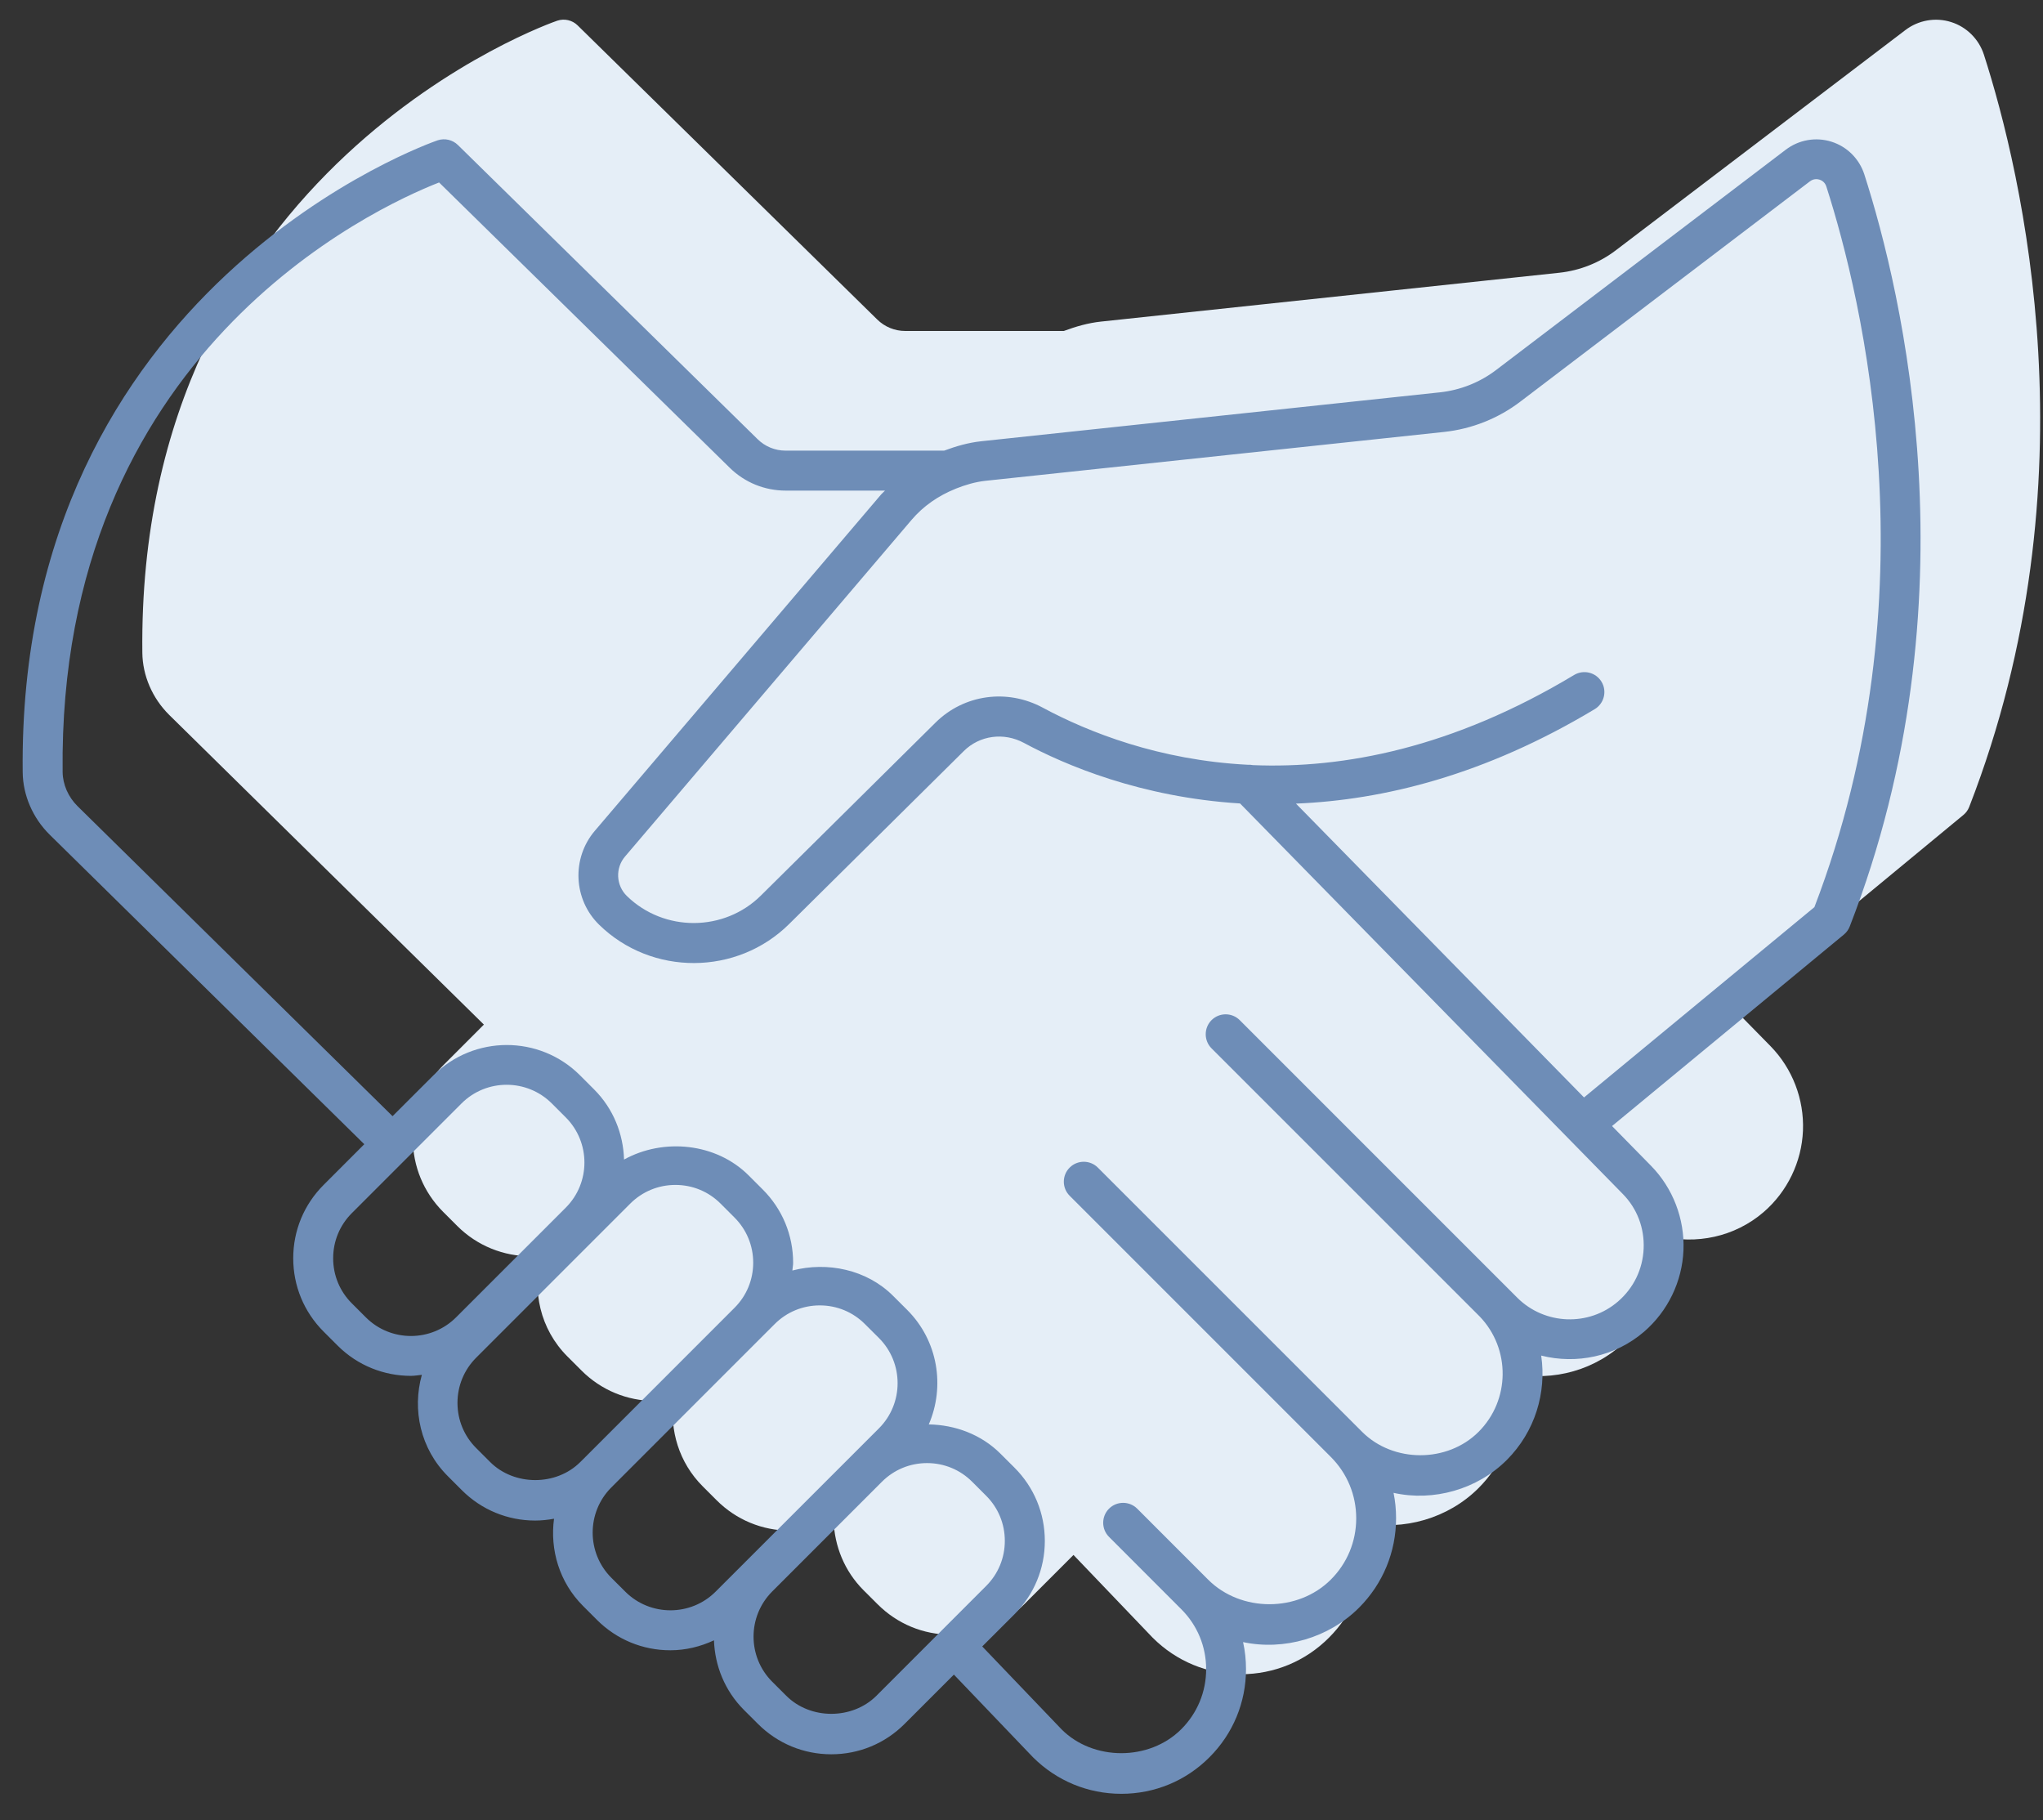
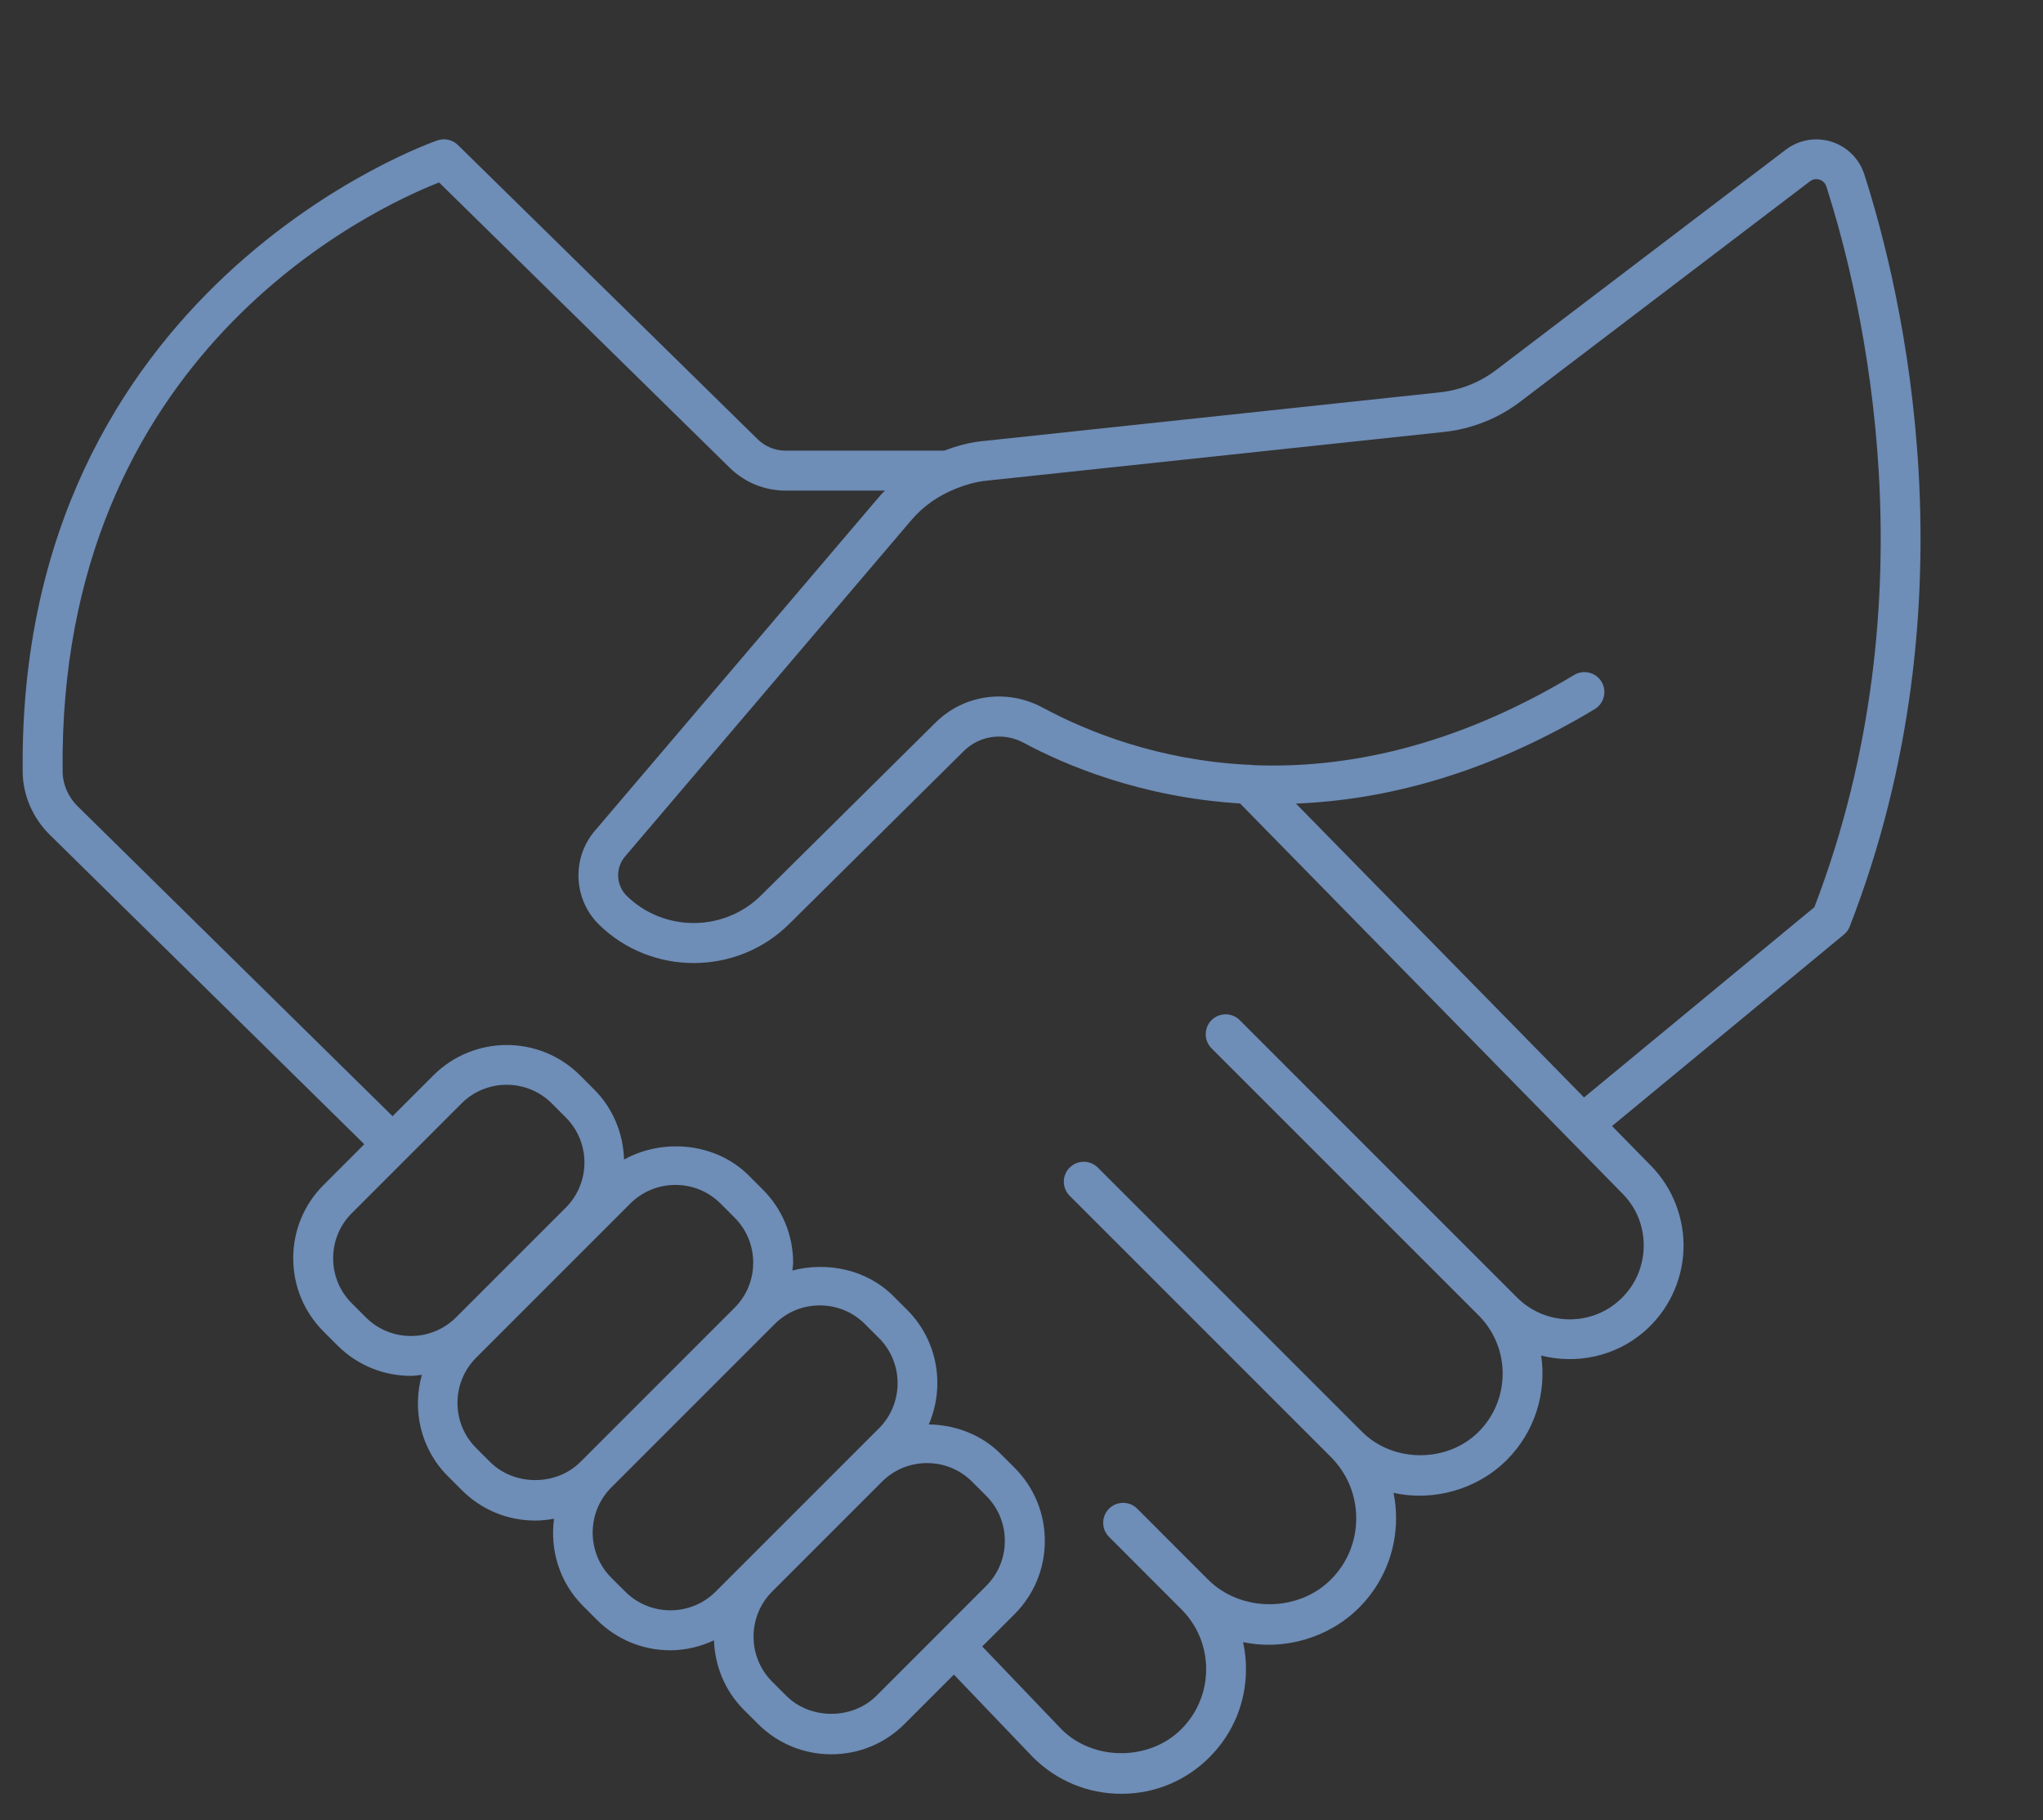
<svg xmlns="http://www.w3.org/2000/svg" width="55" height="49" viewBox="0 0 55 49" fill="none">
  <rect x="0" y="0" width="55" height="49" fill="#333333" stroke="none" />
-   <path d="M53.41 1.474C53.276 1.056 52.945 0.725 52.527 0.594C52.109 0.461 51.648 0.541 51.296 0.809L43.5 6.738C43.059 7.074 42.534 7.282 41.981 7.342L29.641 8.657C29.293 8.694 28.961 8.79 28.639 8.91H24.372C24.088 8.91 23.818 8.8 23.614 8.599L15.55 0.683C15.407 0.543 15.197 0.493 15.005 0.556C14.892 0.594 3.684 4.471 3.832 17.57C3.838 18.187 4.102 18.797 4.555 19.245L13.027 27.582L11.933 28.677C11.406 29.204 11.114 29.905 11.114 30.651C11.114 31.396 11.405 32.097 11.931 32.624L12.309 33.002C12.853 33.546 13.568 33.818 14.282 33.818C14.382 33.818 14.479 33.799 14.577 33.789C14.313 34.73 14.538 35.78 15.278 36.518L15.654 36.894C16.181 37.421 16.883 37.713 17.628 37.713C17.8 37.713 17.97 37.693 18.135 37.664C18.023 38.497 18.277 39.371 18.916 40.01L19.292 40.386C19.819 40.913 20.52 41.204 21.266 41.204C21.681 41.204 22.077 41.106 22.442 40.936C22.466 41.617 22.73 42.291 23.249 42.81L23.626 43.186C24.153 43.713 24.853 44.005 25.6 44.005C26.346 44.005 27.047 43.714 27.573 43.186L28.9 41.859L31.031 44.086C31.665 44.72 32.508 45.07 33.405 45.07C34.301 45.07 35.144 44.721 35.777 44.086C36.412 43.453 36.761 42.609 36.761 41.712C36.761 41.465 36.735 41.221 36.683 40.985C37.781 41.219 38.988 40.875 39.803 40.06C40.446 39.417 40.802 38.56 40.802 37.65C40.802 37.418 40.779 37.189 40.733 36.968C41.805 37.208 42.986 36.877 43.781 36.083C44.546 35.317 44.855 34.267 44.708 33.273C45.652 33.51 46.696 33.304 47.479 32.629C48.118 32.077 48.504 31.278 48.538 30.436C48.572 29.593 48.255 28.765 47.664 28.162L46.616 27.094L52.855 21.94C52.926 21.882 52.981 21.807 53.014 21.721C56.425 12.954 54.428 4.641 53.41 1.474Z" fill="#E5EEF7" />
  <path d="M50.19 4.695C50.055 4.276 49.725 3.946 49.306 3.815C48.888 3.682 48.427 3.762 48.075 4.03L40.279 9.959C39.838 10.295 39.314 10.503 38.761 10.562L26.42 11.878C26.072 11.915 25.74 12.011 25.418 12.131H21.15C20.866 12.131 20.596 12.021 20.393 11.82L12.328 3.904C12.185 3.763 11.975 3.714 11.783 3.777C11.67 3.815 0.462 7.691 0.611 20.791C0.618 21.408 0.882 22.018 1.334 22.466L9.807 30.802L8.712 31.898C8.185 32.424 7.894 33.126 7.894 33.871C7.894 34.617 8.184 35.318 8.711 35.845L9.088 36.222C9.632 36.766 10.347 37.038 11.062 37.038C11.161 37.038 11.258 37.02 11.357 37.01C11.093 37.95 11.318 39.001 12.057 39.739L12.433 40.115C12.96 40.642 13.662 40.933 14.407 40.933C14.58 40.933 14.749 40.914 14.915 40.884C14.803 41.718 15.056 42.592 15.695 43.231L16.071 43.607C16.598 44.134 17.3 44.425 18.045 44.425C18.46 44.425 18.857 44.327 19.221 44.157C19.245 44.838 19.509 45.512 20.028 46.031L20.405 46.407C20.932 46.934 21.633 47.225 22.379 47.225C23.125 47.225 23.826 46.935 24.353 46.407L25.68 45.08L27.81 47.306C28.448 47.941 29.29 48.289 30.188 48.289C31.084 48.289 31.927 47.941 32.56 47.305C33.194 46.672 33.544 45.829 33.544 44.931C33.544 44.684 33.518 44.441 33.465 44.205C34.564 44.439 35.771 44.095 36.586 43.28C37.229 42.636 37.584 41.779 37.584 40.869C37.584 40.637 37.562 40.409 37.516 40.187C38.588 40.427 39.769 40.097 40.564 39.303C41.329 38.537 41.637 37.486 41.491 36.492C42.435 36.73 43.478 36.524 44.261 35.849C44.9 35.297 45.287 34.498 45.321 33.655C45.355 32.813 45.038 31.984 44.447 31.382L43.398 30.313L49.638 25.16C49.709 25.102 49.764 25.026 49.797 24.941C53.205 16.174 51.207 7.862 50.19 4.695ZM9.849 35.463L9.472 35.086C9.147 34.763 8.969 34.331 8.969 33.872C8.969 33.413 9.147 32.982 9.472 32.657L12.425 29.704C12.76 29.369 13.2 29.202 13.64 29.202C14.08 29.202 14.52 29.37 14.855 29.704L15.231 30.08C15.901 30.75 15.901 31.84 15.231 32.51L12.278 35.463C11.609 36.131 10.519 36.133 9.849 35.463ZM15.624 39.356C14.975 40.007 13.842 40.005 13.194 39.356L12.818 38.98C12.494 38.656 12.316 38.225 12.316 37.765C12.316 37.306 12.494 36.875 12.818 36.55L16.968 32.4C17.293 32.076 17.724 31.898 18.183 31.898C18.643 31.898 19.074 32.076 19.398 32.4L19.774 32.776C20.099 33.101 20.277 33.532 20.277 33.991C20.277 34.451 20.099 34.882 19.774 35.206L15.699 39.282C15.697 39.283 15.697 39.284 15.696 39.285L15.624 39.356ZM16.834 42.848L16.457 42.472C15.789 41.803 15.788 40.714 16.455 40.044L20.533 35.966L20.855 35.644C21.18 35.319 21.611 35.141 22.07 35.141C22.529 35.141 22.961 35.319 23.285 35.644L23.663 36.02C24.332 36.69 24.332 37.779 23.663 38.45L19.263 42.849C18.594 43.516 17.503 43.516 16.834 42.848ZM23.596 45.648C22.948 46.297 21.816 46.3 21.166 45.648L20.789 45.272C20.119 44.602 20.119 43.513 20.789 42.842L23.742 39.889C24.067 39.564 24.498 39.386 24.957 39.386C25.416 39.386 25.848 39.564 26.172 39.889L26.548 40.265C26.873 40.589 27.051 41.02 27.051 41.48C27.051 41.938 26.873 42.37 26.548 42.694L23.596 45.648ZM44.249 33.61C44.226 34.165 43.981 34.671 43.56 35.035C42.773 35.715 41.585 35.668 40.85 34.937L40.597 34.684C40.586 34.672 40.575 34.662 40.564 34.651L33.375 27.462C33.166 27.253 32.825 27.253 32.616 27.462C32.407 27.671 32.407 28.012 32.616 28.221L39.833 35.437C40.669 36.305 40.66 37.69 39.805 38.545C38.967 39.384 37.508 39.384 36.67 38.545L29.555 31.431C29.346 31.222 29.006 31.222 28.797 31.431C28.587 31.64 28.587 31.981 28.797 32.19L35.827 39.22C36.268 39.661 36.511 40.248 36.511 40.872C36.511 41.496 36.269 42.082 35.827 42.523C34.944 43.406 33.406 43.406 32.524 42.523L30.615 40.613C30.406 40.404 30.065 40.404 29.856 40.613C29.647 40.823 29.647 41.163 29.856 41.372L31.802 43.32C32.234 43.751 32.471 44.325 32.471 44.934C32.471 45.544 32.233 46.118 31.802 46.549C30.939 47.413 29.429 47.405 28.582 46.557L26.443 44.322L27.31 43.456C27.837 42.929 28.128 42.228 28.128 41.482C28.128 40.736 27.838 40.035 27.31 39.508L26.933 39.132C26.417 38.616 25.713 38.356 25.004 38.345C25.445 37.324 25.255 36.094 24.422 35.262L24.045 34.886C23.336 34.176 22.274 33.956 21.331 34.202C21.337 34.132 21.352 34.064 21.352 33.994C21.352 33.248 21.061 32.547 20.533 32.02L20.157 31.644C19.278 30.765 17.861 30.629 16.8 31.215C16.78 30.528 16.515 29.847 15.991 29.324L15.615 28.948C14.527 27.858 12.756 27.861 11.668 28.948L10.568 30.047L2.09 21.704C1.837 21.455 1.69 21.119 1.686 20.781C1.559 9.518 10.058 5.602 11.821 4.912L19.643 12.59C20.049 12.989 20.585 13.207 21.153 13.207H23.826C23.794 13.243 23.756 13.269 23.725 13.306L16.013 22.366C15.383 23.106 15.435 24.216 16.13 24.894C17.544 26.277 19.841 26.267 21.245 24.874L25.946 20.219C26.372 19.796 27.022 19.707 27.564 19.998C28.669 20.593 30.709 21.463 33.384 21.629L43.684 32.138C44.071 32.529 44.272 33.054 44.249 33.61ZM48.846 24.42L42.644 29.543L34.889 21.633C37.24 21.537 39.97 20.87 42.932 19.09C43.186 18.937 43.268 18.606 43.115 18.353C42.962 18.098 42.63 18.019 42.379 18.169C39.109 20.136 36.171 20.698 33.73 20.597C33.682 20.588 33.637 20.584 33.588 20.587C31.208 20.464 29.312 19.717 28.07 19.049C27.11 18.533 25.951 18.695 25.187 19.451L20.486 24.106C19.497 25.089 17.876 25.096 16.876 24.12C16.583 23.834 16.561 23.368 16.827 23.057L24.539 13.997C24.859 13.62 25.266 13.344 25.713 13.163C25.72 13.159 25.728 13.157 25.735 13.153C25.989 13.053 26.253 12.973 26.532 12.943L38.874 11.628C39.62 11.548 40.331 11.267 40.929 10.812L48.725 4.882C48.827 4.804 48.93 4.82 48.983 4.836C49.034 4.852 49.128 4.898 49.167 5.02C50.144 8.065 52.061 16.023 48.846 24.42Z" fill="#6E8DB7" />
</svg>